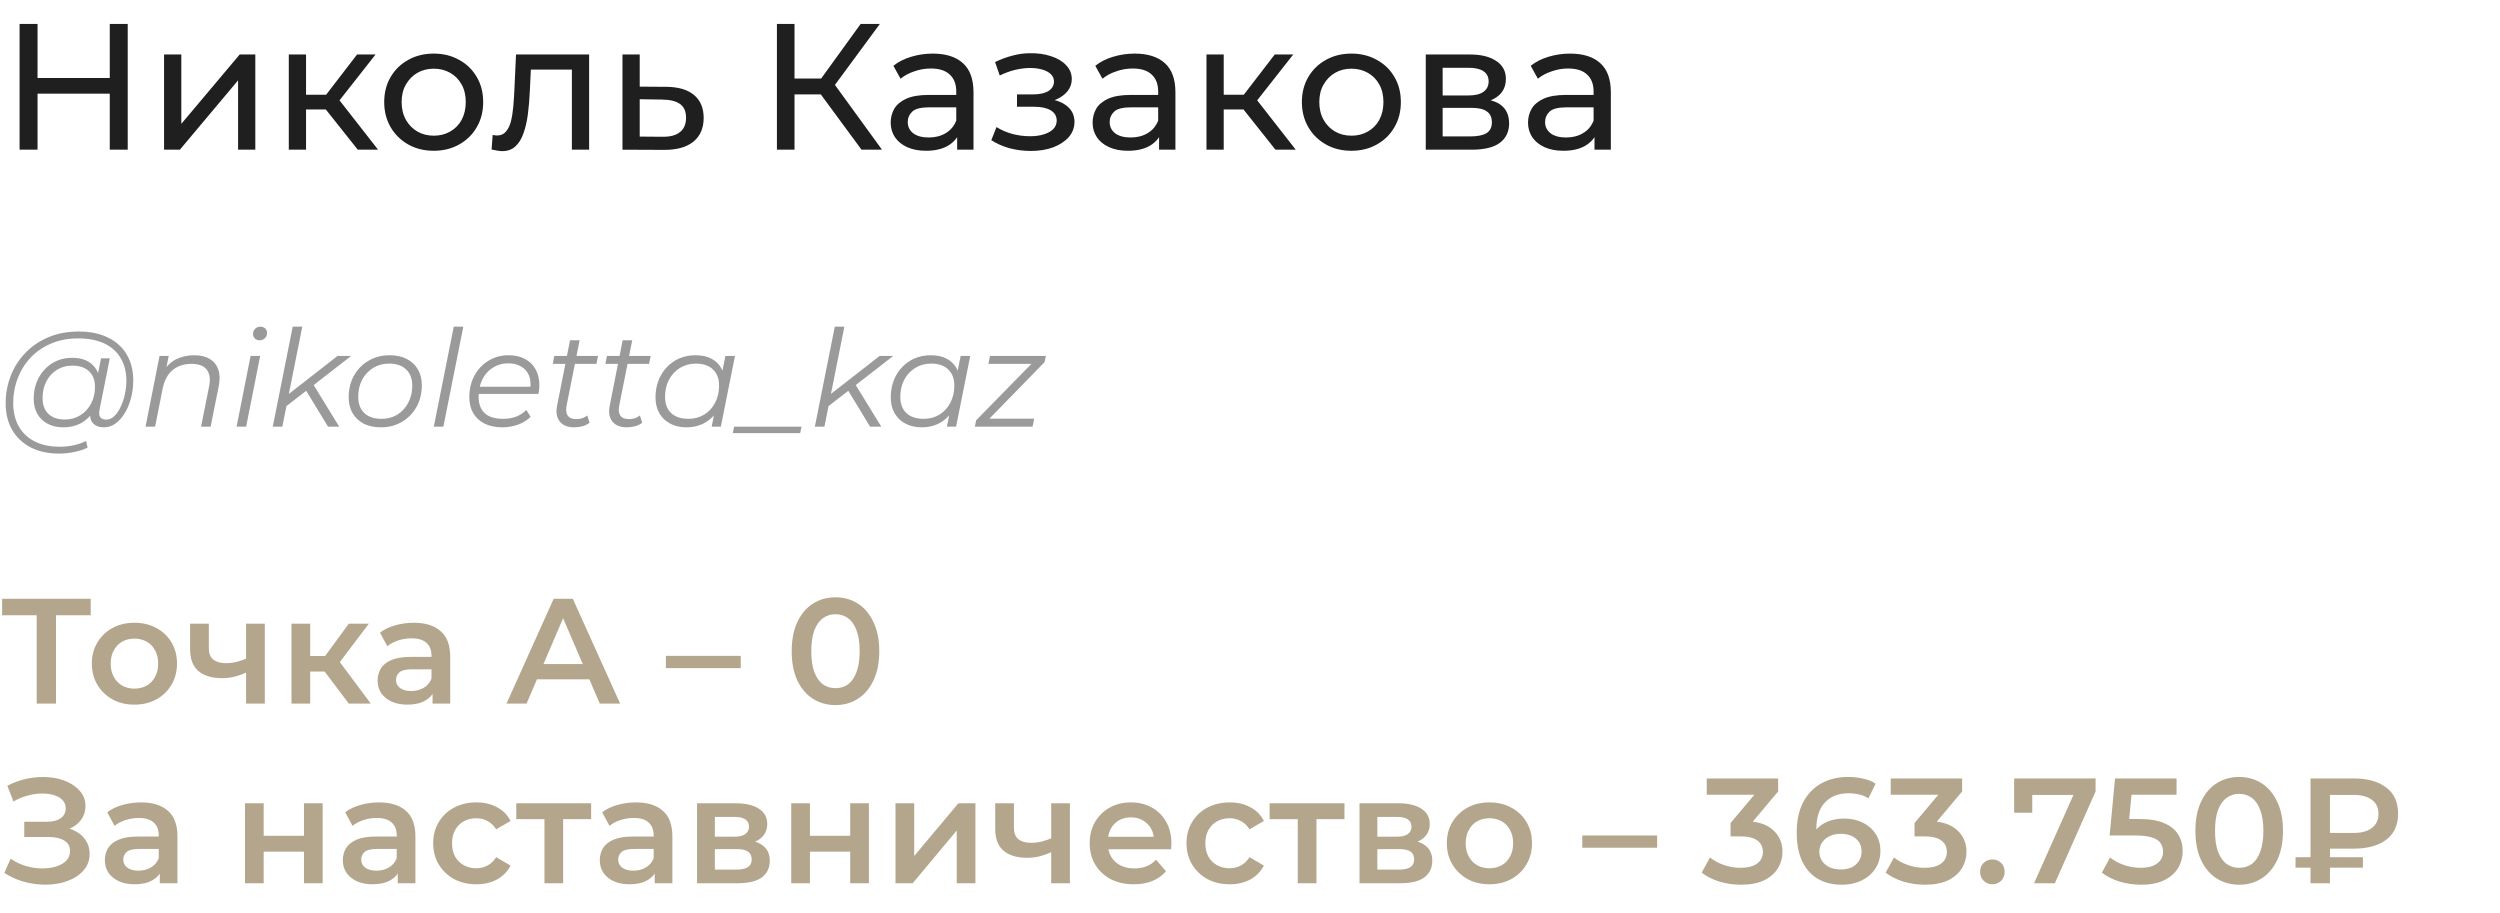
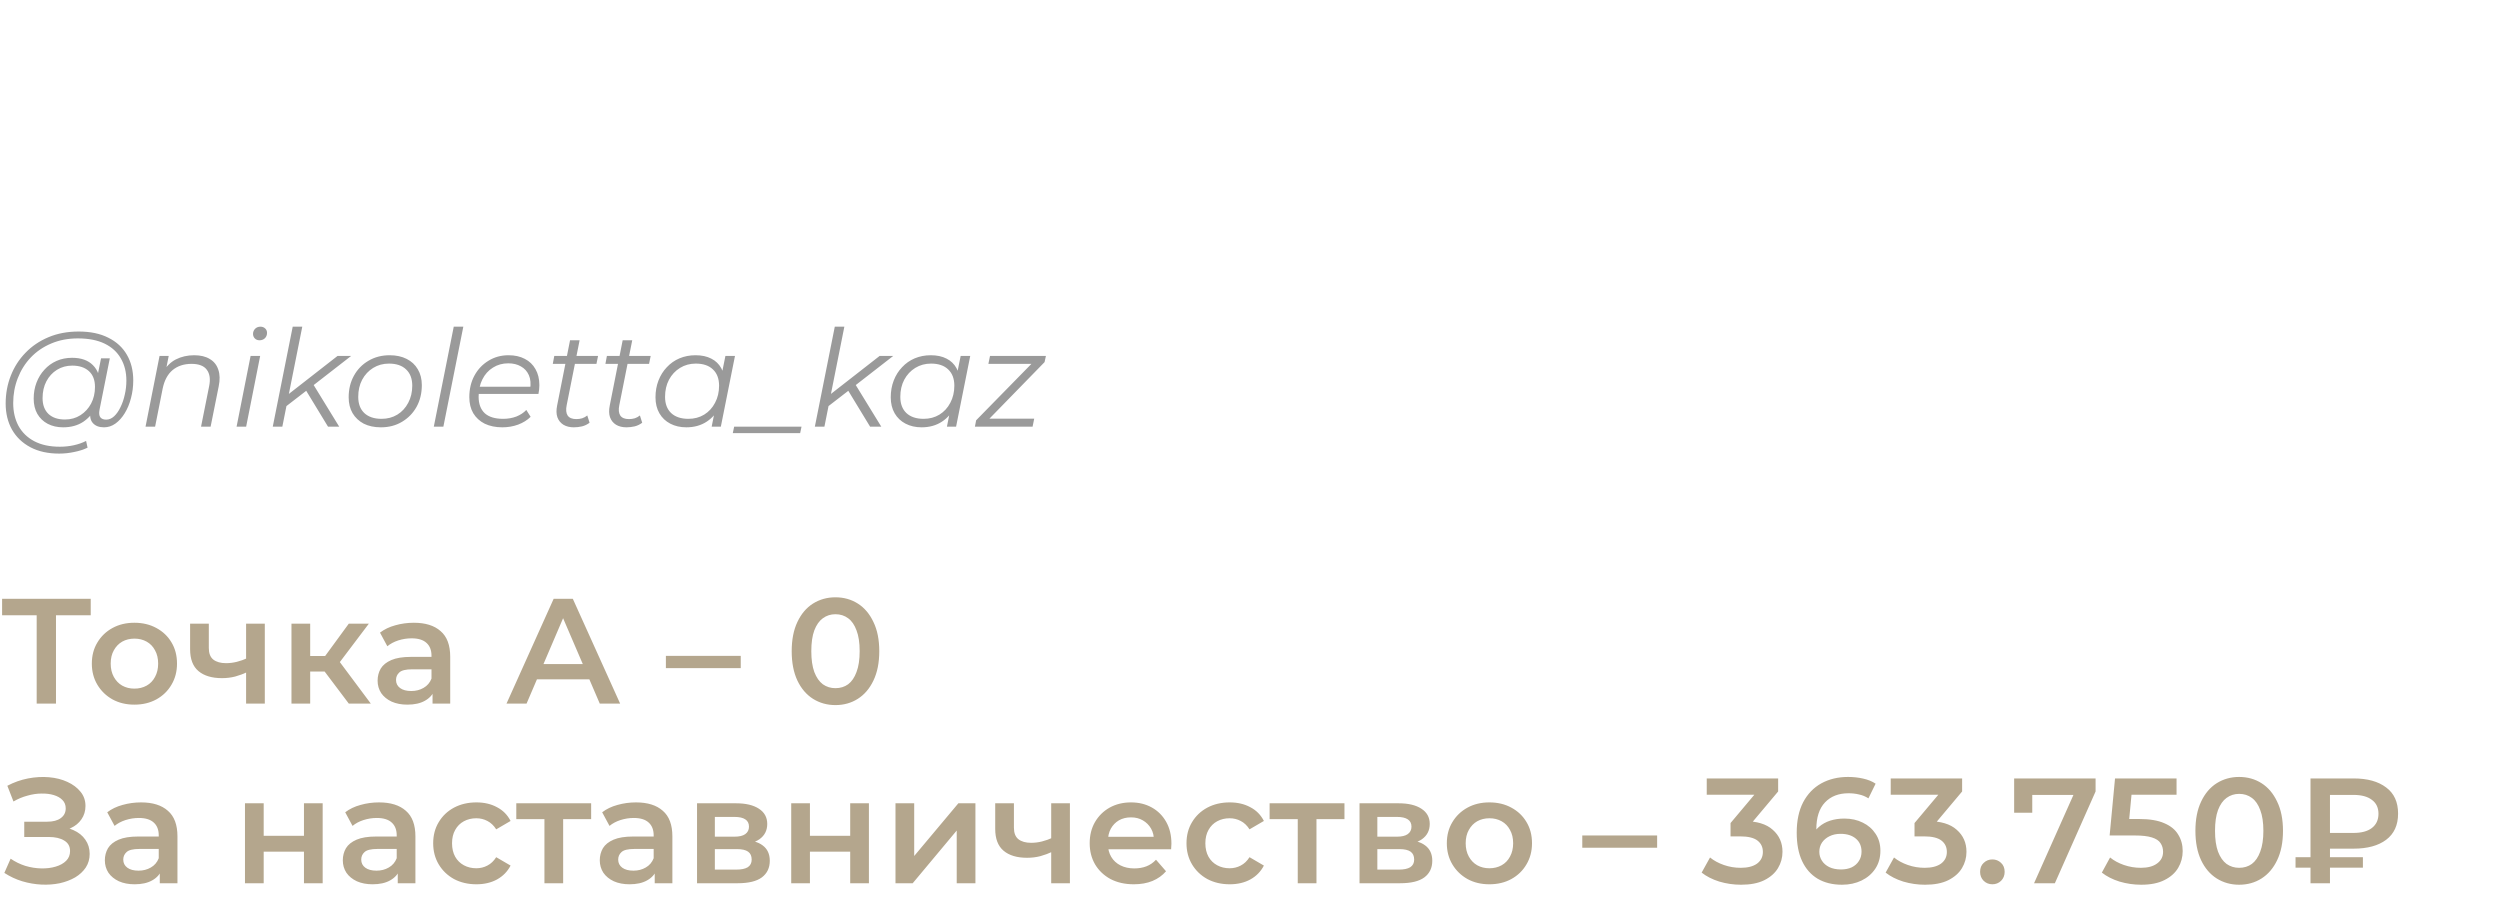
<svg xmlns="http://www.w3.org/2000/svg" width="334" height="122" viewBox="0 0 334 122" fill="none">
-   <path d="M14.664 3.2H17.064V20H14.664V3.2ZM5.016 20H2.616V3.2H5.016V20ZM14.88 12.512H4.776V10.424H14.88V12.512ZM21.919 20V7.28H24.224V16.544L32.023 7.28H34.111V20H31.808V10.736L24.032 20H21.919ZM47.8 20L42.88 13.808L44.776 12.656L50.512 20H47.8ZM38.584 20V7.28H40.888V20H38.584ZM40.192 14.624V12.656H44.392V14.624H40.192ZM44.968 13.904L42.832 13.616L47.704 7.28H50.176L44.968 13.904ZM57.953 20.144C56.673 20.144 55.537 19.864 54.545 19.304C53.553 18.744 52.769 17.976 52.193 17C51.617 16.008 51.329 14.888 51.329 13.64C51.329 12.376 51.617 11.256 52.193 10.28C52.769 9.304 53.553 8.544 54.545 8C55.537 7.44 56.673 7.16 57.953 7.16C59.217 7.16 60.345 7.44 61.337 8C62.345 8.544 63.129 9.304 63.689 10.28C64.265 11.24 64.553 12.36 64.553 13.64C64.553 14.904 64.265 16.024 63.689 17C63.129 17.976 62.345 18.744 61.337 19.304C60.345 19.864 59.217 20.144 57.953 20.144ZM57.953 18.128C58.769 18.128 59.497 17.944 60.137 17.576C60.793 17.208 61.305 16.688 61.673 16.016C62.041 15.328 62.225 14.536 62.225 13.64C62.225 12.728 62.041 11.944 61.673 11.288C61.305 10.616 60.793 10.096 60.137 9.728C59.497 9.36 58.769 9.176 57.953 9.176C57.137 9.176 56.409 9.36 55.769 9.728C55.129 10.096 54.617 10.616 54.233 11.288C53.849 11.944 53.657 12.728 53.657 13.64C53.657 14.536 53.849 15.328 54.233 16.016C54.617 16.688 55.129 17.208 55.769 17.576C56.409 17.944 57.137 18.128 57.953 18.128ZM65.675 19.976L65.819 18.032C65.931 18.048 66.035 18.064 66.131 18.08C66.227 18.096 66.315 18.104 66.395 18.104C66.907 18.104 67.307 17.928 67.595 17.576C67.899 17.224 68.123 16.76 68.267 16.184C68.411 15.592 68.515 14.928 68.579 14.192C68.643 13.456 68.691 12.72 68.723 11.984L68.939 7.28H78.707V20H76.403V8.624L76.955 9.296H70.427L70.955 8.6L70.787 12.128C70.739 13.248 70.651 14.296 70.523 15.272C70.395 16.248 70.195 17.104 69.923 17.84C69.667 18.576 69.307 19.152 68.843 19.568C68.395 19.984 67.811 20.192 67.091 20.192C66.883 20.192 66.659 20.168 66.419 20.12C66.195 20.088 65.947 20.04 65.675 19.976ZM89.042 11.6C90.658 11.616 91.89 11.984 92.738 12.704C93.586 13.424 94.01 14.44 94.01 15.752C94.01 17.128 93.546 18.192 92.618 18.944C91.69 19.68 90.378 20.04 88.682 20.024L83.162 20V7.28H85.466V11.576L89.042 11.6ZM88.49 18.272C89.53 18.288 90.314 18.08 90.842 17.648C91.386 17.216 91.658 16.576 91.658 15.728C91.658 14.896 91.394 14.288 90.866 13.904C90.338 13.52 89.546 13.32 88.49 13.304L85.466 13.256V18.248L88.49 18.272ZM115.1 20L109.004 11.72L110.948 10.52L117.836 20H115.1ZM103.796 20V3.2H106.148V20H103.796ZM105.428 12.608V10.496H110.876V12.608H105.428ZM111.164 11.864L108.956 11.528L114.98 3.2H117.548L111.164 11.864ZM127.876 20V17.312L127.756 16.808V12.224C127.756 11.248 127.468 10.496 126.892 9.968C126.332 9.424 125.484 9.152 124.348 9.152C123.596 9.152 122.86 9.28 122.14 9.536C121.42 9.776 120.812 10.104 120.316 10.52L119.356 8.792C120.012 8.264 120.796 7.864 121.708 7.592C122.636 7.304 123.604 7.16 124.612 7.16C126.356 7.16 127.7 7.584 128.644 8.432C129.588 9.28 130.06 10.576 130.06 12.32V20H127.876ZM123.7 20.144C122.756 20.144 121.924 19.984 121.204 19.664C120.5 19.344 119.956 18.904 119.572 18.344C119.188 17.768 118.996 17.12 118.996 16.4C118.996 15.712 119.156 15.088 119.476 14.528C119.812 13.968 120.348 13.52 121.084 13.184C121.836 12.848 122.844 12.68 124.108 12.68H128.14V14.336H124.204C123.052 14.336 122.276 14.528 121.876 14.912C121.476 15.296 121.276 15.76 121.276 16.304C121.276 16.928 121.524 17.432 122.02 17.816C122.516 18.184 123.204 18.368 124.084 18.368C124.948 18.368 125.7 18.176 126.34 17.792C126.996 17.408 127.468 16.848 127.756 16.112L128.212 17.696C127.908 18.448 127.372 19.048 126.604 19.496C125.836 19.928 124.868 20.144 123.7 20.144ZM137.718 20.168C136.758 20.168 135.814 20.048 134.886 19.808C133.974 19.552 133.158 19.192 132.438 18.728L133.134 16.976C133.742 17.36 134.438 17.664 135.222 17.888C136.006 18.096 136.798 18.2 137.598 18.2C138.334 18.2 138.966 18.112 139.494 17.936C140.038 17.76 140.454 17.52 140.742 17.216C141.03 16.896 141.174 16.528 141.174 16.112C141.174 15.52 140.91 15.064 140.382 14.744C139.854 14.424 139.118 14.264 138.174 14.264H135.87V12.608H138.03C138.59 12.608 139.078 12.544 139.494 12.416C139.91 12.288 140.23 12.096 140.454 11.84C140.694 11.568 140.814 11.256 140.814 10.904C140.814 10.52 140.678 10.192 140.406 9.92C140.134 9.648 139.75 9.44 139.254 9.296C138.774 9.152 138.206 9.08 137.55 9.08C136.91 9.096 136.254 9.184 135.582 9.344C134.926 9.504 134.254 9.752 133.566 10.088L132.942 8.288C133.71 7.92 134.462 7.64 135.198 7.448C135.95 7.24 136.694 7.128 137.43 7.112C138.534 7.08 139.518 7.208 140.382 7.496C141.246 7.768 141.926 8.168 142.422 8.696C142.934 9.224 143.19 9.848 143.19 10.568C143.19 11.176 142.998 11.72 142.614 12.2C142.23 12.664 141.718 13.032 141.078 13.304C140.438 13.576 139.702 13.712 138.87 13.712L138.966 13.16C140.39 13.16 141.51 13.44 142.326 14C143.142 14.56 143.55 15.32 143.55 16.28C143.55 17.048 143.294 17.728 142.782 18.32C142.27 18.896 141.574 19.352 140.694 19.688C139.83 20.008 138.838 20.168 137.718 20.168ZM154.852 20V17.312L154.732 16.808V12.224C154.732 11.248 154.444 10.496 153.868 9.968C153.308 9.424 152.46 9.152 151.324 9.152C150.572 9.152 149.836 9.28 149.116 9.536C148.396 9.776 147.788 10.104 147.292 10.52L146.332 8.792C146.988 8.264 147.772 7.864 148.684 7.592C149.612 7.304 150.58 7.16 151.588 7.16C153.332 7.16 154.676 7.584 155.62 8.432C156.564 9.28 157.036 10.576 157.036 12.32V20H154.852ZM150.676 20.144C149.732 20.144 148.9 19.984 148.18 19.664C147.476 19.344 146.932 18.904 146.548 18.344C146.164 17.768 145.972 17.12 145.972 16.4C145.972 15.712 146.132 15.088 146.452 14.528C146.788 13.968 147.324 13.52 148.06 13.184C148.812 12.848 149.82 12.68 151.084 12.68H155.116V14.336H151.18C150.028 14.336 149.252 14.528 148.852 14.912C148.452 15.296 148.252 15.76 148.252 16.304C148.252 16.928 148.5 17.432 148.996 17.816C149.492 18.184 150.18 18.368 151.06 18.368C151.924 18.368 152.676 18.176 153.316 17.792C153.972 17.408 154.444 16.848 154.732 16.112L155.188 17.696C154.884 18.448 154.348 19.048 153.58 19.496C152.812 19.928 151.844 20.144 150.676 20.144ZM170.401 20L165.481 13.808L167.377 12.656L173.113 20H170.401ZM161.185 20V7.28H163.489V20H161.185ZM162.793 14.624V12.656H166.993V14.624H162.793ZM167.569 13.904L165.433 13.616L170.305 7.28H172.777L167.569 13.904ZM180.555 20.144C179.275 20.144 178.139 19.864 177.147 19.304C176.155 18.744 175.371 17.976 174.795 17C174.219 16.008 173.931 14.888 173.931 13.64C173.931 12.376 174.219 11.256 174.795 10.28C175.371 9.304 176.155 8.544 177.147 8C178.139 7.44 179.275 7.16 180.555 7.16C181.819 7.16 182.947 7.44 183.939 8C184.947 8.544 185.731 9.304 186.291 10.28C186.867 11.24 187.155 12.36 187.155 13.64C187.155 14.904 186.867 16.024 186.291 17C185.731 17.976 184.947 18.744 183.939 19.304C182.947 19.864 181.819 20.144 180.555 20.144ZM180.555 18.128C181.371 18.128 182.099 17.944 182.739 17.576C183.395 17.208 183.907 16.688 184.275 16.016C184.643 15.328 184.827 14.536 184.827 13.64C184.827 12.728 184.643 11.944 184.275 11.288C183.907 10.616 183.395 10.096 182.739 9.728C182.099 9.36 181.371 9.176 180.555 9.176C179.739 9.176 179.011 9.36 178.371 9.728C177.731 10.096 177.219 10.616 176.835 11.288C176.451 11.944 176.259 12.728 176.259 13.64C176.259 14.536 176.451 15.328 176.835 16.016C177.219 16.688 177.731 17.208 178.371 17.576C179.011 17.944 179.739 18.128 180.555 18.128ZM190.482 20V7.28H196.386C197.874 7.28 199.042 7.568 199.89 8.144C200.754 8.704 201.186 9.504 201.186 10.544C201.186 11.584 200.778 12.392 199.962 12.968C199.162 13.528 198.098 13.808 196.77 13.808L197.13 13.184C198.65 13.184 199.778 13.464 200.514 14.024C201.25 14.584 201.618 15.408 201.618 16.496C201.618 17.6 201.202 18.464 200.37 19.088C199.554 19.696 198.298 20 196.602 20H190.482ZM192.738 18.224H196.434C197.394 18.224 198.114 18.08 198.594 17.792C199.074 17.488 199.314 17.008 199.314 16.352C199.314 15.68 199.09 15.192 198.642 14.888C198.21 14.568 197.522 14.408 196.578 14.408H192.738V18.224ZM192.738 12.752H196.194C197.074 12.752 197.738 12.592 198.186 12.272C198.65 11.936 198.882 11.472 198.882 10.88C198.882 10.272 198.65 9.816 198.186 9.512C197.738 9.208 197.074 9.056 196.194 9.056H192.738V12.752ZM213.024 20V17.312L212.904 16.808V12.224C212.904 11.248 212.616 10.496 212.04 9.968C211.48 9.424 210.632 9.152 209.496 9.152C208.744 9.152 208.008 9.28 207.288 9.536C206.568 9.776 205.96 10.104 205.464 10.52L204.504 8.792C205.16 8.264 205.944 7.864 206.856 7.592C207.784 7.304 208.752 7.16 209.76 7.16C211.504 7.16 212.848 7.584 213.792 8.432C214.736 9.28 215.208 10.576 215.208 12.32V20H213.024ZM208.848 20.144C207.904 20.144 207.072 19.984 206.352 19.664C205.648 19.344 205.104 18.904 204.72 18.344C204.336 17.768 204.144 17.12 204.144 16.4C204.144 15.712 204.304 15.088 204.624 14.528C204.96 13.968 205.496 13.52 206.232 13.184C206.984 12.848 207.992 12.68 209.256 12.68H213.288V14.336H209.352C208.2 14.336 207.424 14.528 207.024 14.912C206.624 15.296 206.424 15.76 206.424 16.304C206.424 16.928 206.672 17.432 207.168 17.816C207.664 18.184 208.352 18.368 209.232 18.368C210.096 18.368 210.848 18.176 211.488 17.792C212.144 17.408 212.616 16.848 212.904 16.112L213.36 17.696C213.056 18.448 212.52 19.048 211.752 19.496C210.984 19.928 210.016 20.144 208.848 20.144Z" fill="#1F1F1F" />
  <path d="M7.902 60.6C6.414 60.6 5.136 60.318 4.068 59.754C3 59.19 2.178 58.404 1.602 57.396C1.038 56.388 0.756 55.224 0.756 53.904C0.756 52.596 0.984 51.36 1.44 50.196C1.896 49.032 2.55 48.012 3.402 47.136C4.254 46.248 5.28 45.552 6.48 45.048C7.68 44.544 9.024 44.292 10.512 44.292C12.072 44.292 13.392 44.568 14.472 45.12C15.564 45.66 16.392 46.422 16.956 47.406C17.52 48.378 17.802 49.518 17.802 50.826C17.802 51.654 17.7 52.446 17.496 53.202C17.304 53.946 17.028 54.612 16.668 55.2C16.32 55.776 15.906 56.238 15.426 56.586C14.958 56.922 14.448 57.09 13.896 57.09C13.236 57.09 12.738 56.898 12.402 56.514C12.066 56.13 11.97 55.614 12.114 54.966L12.384 53.67L12.816 52.518L12.942 50.628L13.5 47.874H14.67L13.302 54.714C13.206 55.194 13.242 55.542 13.41 55.758C13.578 55.962 13.836 56.064 14.184 56.064C14.568 56.064 14.922 55.914 15.246 55.614C15.57 55.314 15.852 54.912 16.092 54.408C16.344 53.904 16.536 53.346 16.668 52.734C16.812 52.122 16.884 51.492 16.884 50.844C16.884 49.716 16.638 48.732 16.146 47.892C15.666 47.04 14.946 46.38 13.986 45.912C13.026 45.444 11.832 45.21 10.404 45.21C9.096 45.21 7.908 45.438 6.84 45.894C5.784 46.338 4.878 46.956 4.122 47.748C3.366 48.54 2.784 49.464 2.376 50.52C1.968 51.564 1.764 52.674 1.764 53.85C1.764 55.002 1.998 56.016 2.466 56.892C2.946 57.768 3.648 58.452 4.572 58.944C5.508 59.436 6.648 59.682 7.992 59.682C8.64 59.682 9.264 59.616 9.864 59.484C10.464 59.352 11.01 59.16 11.502 58.908L11.7 59.808C11.184 60.06 10.59 60.252 9.918 60.384C9.258 60.528 8.586 60.6 7.902 60.6ZM8.424 57.09C7.656 57.09 6.972 56.934 6.372 56.622C5.784 56.31 5.322 55.866 4.986 55.29C4.662 54.714 4.5 54.036 4.5 53.256C4.5 52.488 4.626 51.774 4.878 51.114C5.13 50.454 5.484 49.878 5.94 49.386C6.396 48.882 6.936 48.492 7.56 48.216C8.184 47.94 8.874 47.802 9.63 47.802C10.842 47.802 11.772 48.132 12.42 48.792C13.068 49.44 13.398 50.364 13.41 51.564C13.422 52.584 13.23 53.514 12.834 54.354C12.438 55.182 11.868 55.848 11.124 56.352C10.38 56.844 9.48 57.09 8.424 57.09ZM8.676 56.046C9.456 56.046 10.146 55.854 10.746 55.47C11.346 55.086 11.82 54.57 12.168 53.922C12.516 53.262 12.69 52.518 12.69 51.69C12.69 50.778 12.42 50.076 11.88 49.584C11.34 49.092 10.596 48.846 9.648 48.846C8.892 48.846 8.214 49.032 7.614 49.404C7.014 49.776 6.54 50.292 6.192 50.952C5.856 51.6 5.688 52.344 5.688 53.184C5.688 54.096 5.952 54.804 6.48 55.308C7.008 55.8 7.74 56.046 8.676 56.046ZM25.942 47.46C26.794 47.46 27.49 47.628 28.03 47.964C28.582 48.288 28.96 48.762 29.164 49.386C29.38 50.01 29.398 50.754 29.218 51.618L28.138 57H26.86L27.94 51.6C28.132 50.664 28.03 49.932 27.634 49.404C27.25 48.876 26.566 48.612 25.582 48.612C24.574 48.612 23.734 48.888 23.062 49.44C22.402 49.992 21.958 50.82 21.73 51.924L20.722 57H19.444L21.316 47.55H22.54L22 50.268L21.73 49.8C22.186 48.984 22.774 48.39 23.494 48.018C24.226 47.646 25.042 47.46 25.942 47.46ZM31.608 57L33.48 47.55H34.758L32.886 57H31.608ZM34.668 45.462C34.416 45.462 34.206 45.378 34.038 45.21C33.882 45.042 33.804 44.844 33.804 44.616C33.804 44.352 33.894 44.124 34.074 43.932C34.266 43.74 34.506 43.644 34.794 43.644C35.046 43.644 35.256 43.722 35.424 43.878C35.592 44.034 35.676 44.232 35.676 44.472C35.676 44.76 35.58 45 35.388 45.192C35.196 45.372 34.956 45.462 34.668 45.462ZM37.972 54.48L38.224 52.914L45.1 47.55H46.918L41.752 51.564L41.05 52.104L37.972 54.48ZM36.442 57L39.106 43.644H40.384L37.72 57H36.442ZM43.822 57L40.834 52.086L41.716 51.132L45.316 57H43.822ZM50.884 57.09C50.008 57.09 49.246 56.928 48.598 56.604C47.962 56.268 47.464 55.8 47.104 55.2C46.756 54.6 46.582 53.892 46.582 53.076C46.582 51.996 46.816 51.036 47.284 50.196C47.752 49.344 48.4 48.678 49.228 48.198C50.056 47.706 50.998 47.46 52.054 47.46C52.93 47.46 53.686 47.622 54.322 47.946C54.97 48.27 55.468 48.732 55.816 49.332C56.176 49.932 56.356 50.64 56.356 51.456C56.356 52.536 56.122 53.502 55.654 54.354C55.186 55.194 54.538 55.86 53.71 56.352C52.894 56.844 51.952 57.09 50.884 57.09ZM50.974 55.956C51.766 55.956 52.468 55.77 53.08 55.398C53.704 55.014 54.19 54.486 54.538 53.814C54.898 53.142 55.078 52.38 55.078 51.528C55.078 50.592 54.802 49.866 54.25 49.35C53.71 48.834 52.948 48.576 51.964 48.576C51.184 48.576 50.482 48.768 49.858 49.152C49.234 49.536 48.742 50.064 48.382 50.736C48.034 51.396 47.86 52.158 47.86 53.022C47.86 53.946 48.13 54.666 48.67 55.182C49.222 55.698 49.99 55.956 50.974 55.956ZM57.957 57L60.621 43.644H61.899L59.235 57H57.957ZM67.111 57.09C66.211 57.09 65.425 56.928 64.753 56.604C64.093 56.268 63.583 55.8 63.223 55.2C62.875 54.6 62.701 53.886 62.701 53.058C62.701 51.978 62.929 51.018 63.385 50.178C63.841 49.338 64.465 48.678 65.257 48.198C66.049 47.706 66.943 47.46 67.939 47.46C68.779 47.46 69.505 47.622 70.117 47.946C70.729 48.258 71.203 48.714 71.539 49.314C71.887 49.914 72.061 50.634 72.061 51.474C72.061 51.666 72.049 51.864 72.025 52.068C72.001 52.26 71.971 52.446 71.935 52.626H63.637L63.799 51.672H71.341L70.819 52.032C70.939 51.276 70.885 50.64 70.657 50.124C70.429 49.608 70.075 49.218 69.595 48.954C69.127 48.678 68.563 48.54 67.903 48.54C67.135 48.54 66.451 48.732 65.851 49.116C65.251 49.488 64.783 50.01 64.447 50.682C64.111 51.342 63.943 52.116 63.943 53.004C63.943 53.952 64.213 54.684 64.753 55.2C65.305 55.704 66.127 55.956 67.219 55.956C67.855 55.956 68.443 55.854 68.983 55.65C69.523 55.434 69.967 55.14 70.315 54.768L70.891 55.686C70.447 56.13 69.889 56.478 69.217 56.73C68.557 56.97 67.855 57.09 67.111 57.09ZM76.661 57.09C76.121 57.09 75.659 56.976 75.275 56.748C74.891 56.508 74.621 56.172 74.465 55.74C74.321 55.308 74.309 54.792 74.429 54.192L76.157 45.462H77.435L75.707 54.138C75.587 54.726 75.629 55.182 75.833 55.506C76.049 55.83 76.439 55.992 77.003 55.992C77.267 55.992 77.525 55.956 77.777 55.884C78.029 55.8 78.257 55.674 78.461 55.506L78.767 56.478C78.467 56.706 78.131 56.868 77.759 56.964C77.387 57.048 77.021 57.09 76.661 57.09ZM73.853 48.612L74.051 47.55H79.901L79.685 48.612H73.853ZM83.692 57.09C83.152 57.09 82.69 56.976 82.306 56.748C81.922 56.508 81.652 56.172 81.496 55.74C81.352 55.308 81.34 54.792 81.46 54.192L83.188 45.462H84.466L82.738 54.138C82.618 54.726 82.66 55.182 82.864 55.506C83.08 55.83 83.47 55.992 84.034 55.992C84.298 55.992 84.556 55.956 84.808 55.884C85.06 55.8 85.288 55.674 85.492 55.506L85.798 56.478C85.498 56.706 85.162 56.868 84.79 56.964C84.418 57.048 84.052 57.09 83.692 57.09ZM80.884 48.612L81.082 47.55H86.932L86.716 48.612H80.884ZM91.696 57.09C90.892 57.09 90.178 56.928 89.554 56.604C88.93 56.28 88.444 55.818 88.096 55.218C87.748 54.618 87.574 53.904 87.574 53.076C87.574 52.272 87.706 51.528 87.97 50.844C88.234 50.16 88.606 49.566 89.086 49.062C89.566 48.546 90.13 48.15 90.778 47.874C91.438 47.598 92.152 47.46 92.92 47.46C93.748 47.46 94.45 47.61 95.026 47.91C95.602 48.198 96.046 48.624 96.358 49.188C96.67 49.74 96.826 50.412 96.826 51.204C96.826 52.344 96.616 53.358 96.196 54.246C95.776 55.134 95.182 55.83 94.414 56.334C93.646 56.838 92.74 57.09 91.696 57.09ZM91.966 55.956C92.758 55.956 93.46 55.77 94.072 55.398C94.696 55.014 95.182 54.486 95.53 53.814C95.89 53.142 96.07 52.38 96.07 51.528C96.07 50.592 95.794 49.866 95.242 49.35C94.702 48.834 93.94 48.576 92.956 48.576C92.176 48.576 91.474 48.768 90.85 49.152C90.226 49.536 89.734 50.064 89.374 50.736C89.026 51.396 88.852 52.158 88.852 53.022C88.852 53.946 89.122 54.666 89.662 55.182C90.214 55.698 90.982 55.956 91.966 55.956ZM95.08 57L95.62 54.282L96.16 52.374L96.34 50.394L96.916 47.55H98.194L96.304 57H95.08ZM97.902 57.864L98.082 57H107.082L106.902 57.864H97.902ZM110.394 54.48L110.646 52.914L117.522 47.55H119.34L114.174 51.564L113.472 52.104L110.394 54.48ZM108.864 57L111.528 43.644H112.806L110.142 57H108.864ZM116.244 57L113.256 52.086L114.138 51.132L117.738 57H116.244ZM123.126 57.09C122.322 57.09 121.608 56.928 120.984 56.604C120.36 56.28 119.874 55.818 119.526 55.218C119.178 54.618 119.004 53.904 119.004 53.076C119.004 52.272 119.136 51.528 119.4 50.844C119.664 50.16 120.036 49.566 120.516 49.062C120.996 48.546 121.56 48.15 122.208 47.874C122.868 47.598 123.582 47.46 124.35 47.46C125.178 47.46 125.88 47.61 126.456 47.91C127.032 48.198 127.476 48.624 127.788 49.188C128.1 49.74 128.256 50.412 128.256 51.204C128.256 52.344 128.046 53.358 127.626 54.246C127.206 55.134 126.612 55.83 125.844 56.334C125.076 56.838 124.17 57.09 123.126 57.09ZM123.396 55.956C124.188 55.956 124.89 55.77 125.502 55.398C126.126 55.014 126.612 54.486 126.96 53.814C127.32 53.142 127.5 52.38 127.5 51.528C127.5 50.592 127.224 49.866 126.672 49.35C126.132 48.834 125.37 48.576 124.386 48.576C123.606 48.576 122.904 48.768 122.28 49.152C121.656 49.536 121.164 50.064 120.804 50.736C120.456 51.396 120.282 52.158 120.282 53.022C120.282 53.946 120.552 54.666 121.092 55.182C121.644 55.698 122.412 55.956 123.396 55.956ZM126.51 57L127.05 54.282L127.59 52.374L127.77 50.394L128.346 47.55H129.624L127.734 57H126.51ZM130.249 57L130.411 56.154L138.223 48.18L138.511 48.612H132.049L132.265 47.55H139.735L139.555 48.378L131.761 56.37L131.419 55.938H138.169L137.953 57H130.249Z" fill="#9A9A9A" />
  <path d="M4.9 94V81.56L5.52 82.2H0.28V80H12.12V82.2H6.88L7.48 81.56V94H4.9ZM17.949 94.14C16.855 94.14 15.882 93.907 15.029 93.44C14.175 92.96 13.502 92.307 13.009 91.48C12.515 90.653 12.269 89.713 12.269 88.66C12.269 87.593 12.515 86.653 13.009 85.84C13.502 85.013 14.175 84.367 15.029 83.9C15.882 83.433 16.855 83.2 17.949 83.2C19.055 83.2 20.035 83.433 20.889 83.9C21.755 84.367 22.429 85.007 22.909 85.82C23.402 86.633 23.649 87.58 23.649 88.66C23.649 89.713 23.402 90.653 22.909 91.48C22.429 92.307 21.755 92.96 20.889 93.44C20.035 93.907 19.055 94.14 17.949 94.14ZM17.949 92C18.562 92 19.109 91.867 19.589 91.6C20.069 91.333 20.442 90.947 20.709 90.44C20.989 89.933 21.129 89.34 21.129 88.66C21.129 87.967 20.989 87.373 20.709 86.88C20.442 86.373 20.069 85.987 19.589 85.72C19.109 85.453 18.569 85.32 17.969 85.32C17.355 85.32 16.809 85.453 16.329 85.72C15.862 85.987 15.489 86.373 15.209 86.88C14.929 87.373 14.789 87.967 14.789 88.66C14.789 89.34 14.929 89.933 15.209 90.44C15.489 90.947 15.862 91.333 16.329 91.6C16.809 91.867 17.349 92 17.949 92ZM33.058 89.78C32.552 90.02 32.012 90.22 31.438 90.38C30.878 90.527 30.285 90.6 29.658 90.6C28.312 90.6 27.265 90.287 26.518 89.66C25.772 89.033 25.398 88.06 25.398 86.74V83.32H27.898V86.58C27.898 87.287 28.098 87.8 28.498 88.12C28.912 88.44 29.478 88.6 30.198 88.6C30.678 88.6 31.158 88.54 31.638 88.42C32.118 88.3 32.592 88.133 33.058 87.92V89.78ZM32.878 94V83.32H35.378V94H32.878ZM46.6 94L42.74 88.88L44.78 87.62L49.54 94H46.6ZM38.94 94V83.32H41.44V94H38.94ZM40.7 89.72V87.64H44.32V89.72H40.7ZM45.02 88.96L42.68 88.68L46.6 83.32H49.28L45.02 88.96ZM57.788 94V91.84L57.648 91.38V87.6C57.648 86.867 57.428 86.3 56.988 85.9C56.548 85.487 55.882 85.28 54.988 85.28C54.388 85.28 53.795 85.373 53.208 85.56C52.635 85.747 52.148 86.007 51.748 86.34L50.768 84.52C51.342 84.08 52.022 83.753 52.808 83.54C53.608 83.313 54.435 83.2 55.288 83.2C56.835 83.2 58.028 83.573 58.868 84.32C59.721 85.053 60.148 86.193 60.148 87.74V94H57.788ZM54.428 94.14C53.628 94.14 52.928 94.007 52.328 93.74C51.728 93.46 51.261 93.08 50.928 92.6C50.608 92.107 50.448 91.553 50.448 90.94C50.448 90.34 50.588 89.8 50.868 89.32C51.161 88.84 51.635 88.46 52.288 88.18C52.941 87.9 53.808 87.76 54.888 87.76H57.988V89.42H55.068C54.215 89.42 53.642 89.56 53.348 89.84C53.055 90.107 52.908 90.44 52.908 90.84C52.908 91.293 53.088 91.653 53.448 91.92C53.808 92.187 54.308 92.32 54.948 92.32C55.562 92.32 56.108 92.18 56.588 91.9C57.081 91.62 57.435 91.207 57.648 90.66L58.068 92.16C57.828 92.787 57.395 93.273 56.768 93.62C56.155 93.967 55.375 94.14 54.428 94.14ZM67.669 94L73.969 80H76.529L82.849 94H80.129L74.709 81.38H75.749L70.349 94H67.669ZM70.569 90.76L71.269 88.72H78.829L79.529 90.76H70.569ZM88.963 89.26V87.62H98.963V89.26H88.963ZM111.611 94.2C110.504 94.2 109.504 93.92 108.611 93.36C107.731 92.8 107.037 91.987 106.531 90.92C106.024 89.84 105.771 88.533 105.771 87C105.771 85.467 106.024 84.167 106.531 83.1C107.037 82.02 107.731 81.2 108.611 80.64C109.504 80.08 110.504 79.8 111.611 79.8C112.731 79.8 113.731 80.08 114.611 80.64C115.491 81.2 116.184 82.02 116.691 83.1C117.211 84.167 117.471 85.467 117.471 87C117.471 88.533 117.211 89.84 116.691 90.92C116.184 91.987 115.491 92.8 114.611 93.36C113.731 93.92 112.731 94.2 111.611 94.2ZM111.611 91.94C112.264 91.94 112.831 91.767 113.311 91.42C113.791 91.06 114.164 90.513 114.431 89.78C114.711 89.047 114.851 88.12 114.851 87C114.851 85.867 114.711 84.94 114.431 84.22C114.164 83.487 113.791 82.947 113.311 82.6C112.831 82.24 112.264 82.06 111.611 82.06C110.984 82.06 110.424 82.24 109.931 82.6C109.451 82.947 109.071 83.487 108.791 84.22C108.524 84.94 108.391 85.867 108.391 87C108.391 88.12 108.524 89.047 108.791 89.78C109.071 90.513 109.451 91.06 109.931 91.42C110.424 91.767 110.984 91.94 111.611 91.94ZM0.58 116.62L1.42 114.72C2.02 115.133 2.673 115.453 3.38 115.68C4.1 115.893 4.813 116.007 5.52 116.02C6.227 116.033 6.867 115.953 7.44 115.78C8.027 115.607 8.493 115.347 8.84 115C9.187 114.653 9.36 114.22 9.36 113.7C9.36 113.073 9.1 112.607 8.58 112.3C8.073 111.98 7.38 111.82 6.5 111.82H3.24V109.78H6.3C7.087 109.78 7.693 109.62 8.12 109.3C8.56 108.98 8.78 108.547 8.78 108C8.78 107.547 8.633 107.173 8.34 106.88C8.06 106.587 7.673 106.367 7.18 106.22C6.7 106.073 6.153 106.007 5.54 106.02C4.94 106.02 4.313 106.113 3.66 106.3C3.007 106.473 2.387 106.733 1.8 107.08L0.98 104.98C1.86 104.513 2.78 104.187 3.74 104C4.713 103.813 5.653 103.76 6.56 103.84C7.467 103.92 8.28 104.127 9 104.46C9.733 104.793 10.32 105.233 10.76 105.78C11.2 106.313 11.42 106.947 11.42 107.68C11.42 108.347 11.24 108.94 10.88 109.46C10.533 109.967 10.053 110.36 9.44 110.64C8.827 110.92 8.113 111.06 7.3 111.06L7.4 110.42C8.32 110.42 9.12 110.58 9.8 110.9C10.493 111.207 11.027 111.633 11.4 112.18C11.787 112.727 11.98 113.36 11.98 114.08C11.98 114.76 11.807 115.367 11.46 115.9C11.113 116.42 10.64 116.86 10.04 117.22C9.44 117.567 8.753 117.827 7.98 118C7.207 118.16 6.393 118.22 5.54 118.18C4.687 118.14 3.833 117.993 2.98 117.74C2.14 117.487 1.34 117.113 0.58 116.62ZM21.348 118V115.84L21.208 115.38V111.6C21.208 110.867 20.988 110.3 20.548 109.9C20.108 109.487 19.442 109.28 18.548 109.28C17.948 109.28 17.355 109.373 16.768 109.56C16.195 109.747 15.708 110.007 15.308 110.34L14.328 108.52C14.902 108.08 15.582 107.753 16.368 107.54C17.168 107.313 17.995 107.2 18.848 107.2C20.395 107.2 21.588 107.573 22.428 108.32C23.282 109.053 23.708 110.193 23.708 111.74V118H21.348ZM17.988 118.14C17.188 118.14 16.488 118.007 15.888 117.74C15.288 117.46 14.822 117.08 14.488 116.6C14.168 116.107 14.008 115.553 14.008 114.94C14.008 114.34 14.148 113.8 14.428 113.32C14.722 112.84 15.195 112.46 15.848 112.18C16.502 111.9 17.368 111.76 18.448 111.76H21.548V113.42H18.628C17.775 113.42 17.202 113.56 16.908 113.84C16.615 114.107 16.468 114.44 16.468 114.84C16.468 115.293 16.648 115.653 17.008 115.92C17.368 116.187 17.868 116.32 18.508 116.32C19.122 116.32 19.668 116.18 20.148 115.9C20.642 115.62 20.995 115.207 21.208 114.66L21.628 116.16C21.388 116.787 20.955 117.273 20.328 117.62C19.715 117.967 18.935 118.14 17.988 118.14ZM32.729 118V107.32H35.229V111.66H40.609V107.32H43.109V118H40.609V113.78H35.229V118H32.729ZM53.14 118V115.84L53 115.38V111.6C53 110.867 52.78 110.3 52.34 109.9C51.9 109.487 51.233 109.28 50.34 109.28C49.74 109.28 49.146 109.373 48.56 109.56C47.986 109.747 47.5 110.007 47.1 110.34L46.12 108.52C46.693 108.08 47.373 107.753 48.16 107.54C48.96 107.313 49.786 107.2 50.64 107.2C52.186 107.2 53.38 107.573 54.22 108.32C55.073 109.053 55.5 110.193 55.5 111.74V118H53.14ZM49.78 118.14C48.98 118.14 48.28 118.007 47.68 117.74C47.08 117.46 46.613 117.08 46.28 116.6C45.96 116.107 45.8 115.553 45.8 114.94C45.8 114.34 45.94 113.8 46.22 113.32C46.513 112.84 46.986 112.46 47.64 112.18C48.293 111.9 49.16 111.76 50.24 111.76H53.34V113.42H50.42C49.566 113.42 48.993 113.56 48.7 113.84C48.406 114.107 48.26 114.44 48.26 114.84C48.26 115.293 48.44 115.653 48.8 115.92C49.16 116.187 49.66 116.32 50.3 116.32C50.913 116.32 51.46 116.18 51.94 115.9C52.433 115.62 52.786 115.207 53 114.66L53.42 116.16C53.18 116.787 52.746 117.273 52.12 117.62C51.506 117.967 50.726 118.14 49.78 118.14ZM63.653 118.14C62.533 118.14 61.533 117.907 60.653 117.44C59.787 116.96 59.107 116.307 58.613 115.48C58.12 114.653 57.873 113.713 57.873 112.66C57.873 111.593 58.12 110.653 58.613 109.84C59.107 109.013 59.787 108.367 60.653 107.9C61.533 107.433 62.533 107.2 63.653 107.2C64.693 107.2 65.607 107.413 66.393 107.84C67.193 108.253 67.8 108.867 68.213 109.68L66.293 110.8C65.973 110.293 65.58 109.92 65.113 109.68C64.66 109.44 64.167 109.32 63.633 109.32C63.02 109.32 62.467 109.453 61.973 109.72C61.48 109.987 61.093 110.373 60.813 110.88C60.533 111.373 60.393 111.967 60.393 112.66C60.393 113.353 60.533 113.953 60.813 114.46C61.093 114.953 61.48 115.333 61.973 115.6C62.467 115.867 63.02 116 63.633 116C64.167 116 64.66 115.88 65.113 115.64C65.58 115.4 65.973 115.027 66.293 114.52L68.213 115.64C67.8 116.44 67.193 117.06 66.393 117.5C65.607 117.927 64.693 118.14 63.653 118.14ZM72.737 118V108.84L73.317 109.44H68.977V107.32H78.977V109.44H74.657L75.237 108.84V118H72.737ZM87.47 118V115.84L87.33 115.38V111.6C87.33 110.867 87.11 110.3 86.67 109.9C86.23 109.487 85.564 109.28 84.67 109.28C84.07 109.28 83.477 109.373 82.89 109.56C82.317 109.747 81.83 110.007 81.43 110.34L80.45 108.52C81.023 108.08 81.704 107.753 82.49 107.54C83.29 107.313 84.117 107.2 84.97 107.2C86.517 107.2 87.71 107.573 88.55 108.32C89.403 109.053 89.83 110.193 89.83 111.74V118H87.47ZM84.11 118.14C83.31 118.14 82.61 118.007 82.01 117.74C81.41 117.46 80.944 117.08 80.61 116.6C80.29 116.107 80.13 115.553 80.13 114.94C80.13 114.34 80.27 113.8 80.55 113.32C80.844 112.84 81.317 112.46 81.97 112.18C82.624 111.9 83.49 111.76 84.57 111.76H87.67V113.42H84.75C83.897 113.42 83.323 113.56 83.03 113.84C82.737 114.107 82.59 114.44 82.59 114.84C82.59 115.293 82.77 115.653 83.13 115.92C83.49 116.187 83.99 116.32 84.63 116.32C85.243 116.32 85.79 116.18 86.27 115.9C86.763 115.62 87.117 115.207 87.33 114.66L87.75 116.16C87.51 116.787 87.077 117.273 86.45 117.62C85.837 117.967 85.057 118.14 84.11 118.14ZM93.124 118V107.32H98.344C99.637 107.32 100.65 107.56 101.384 108.04C102.13 108.52 102.504 109.2 102.504 110.08C102.504 110.947 102.157 111.627 101.464 112.12C100.77 112.6 99.85 112.84 98.704 112.84L99.004 112.22C100.297 112.22 101.257 112.46 101.884 112.94C102.524 113.407 102.844 114.093 102.844 115C102.844 115.947 102.49 116.687 101.784 117.22C101.077 117.74 100.004 118 98.564 118H93.124ZM95.504 116.18H98.364C99.044 116.18 99.557 116.073 99.904 115.86C100.25 115.633 100.424 115.293 100.424 114.84C100.424 114.36 100.264 114.007 99.944 113.78C99.624 113.553 99.124 113.44 98.444 113.44H95.504V116.18ZM95.504 111.78H98.124C98.764 111.78 99.244 111.667 99.564 111.44C99.897 111.2 100.064 110.867 100.064 110.44C100.064 110 99.897 109.673 99.564 109.46C99.244 109.247 98.764 109.14 98.124 109.14H95.504V111.78ZM105.707 118V107.32H108.207V111.66H113.587V107.32H116.087V118H113.587V113.78H108.207V118H105.707ZM119.637 118V107.32H122.137V114.36L128.037 107.32H130.317V118H127.817V110.96L121.937 118H119.637ZM140.62 113.78C140.113 114.02 139.573 114.22 139 114.38C138.44 114.527 137.847 114.6 137.22 114.6C135.873 114.6 134.827 114.287 134.08 113.66C133.333 113.033 132.96 112.06 132.96 110.74V107.32H135.46V110.58C135.46 111.287 135.66 111.8 136.06 112.12C136.473 112.44 137.04 112.6 137.76 112.6C138.24 112.6 138.72 112.54 139.2 112.42C139.68 112.3 140.153 112.133 140.62 111.92V113.78ZM140.44 118V107.32H142.94V118H140.44ZM151.482 118.14C150.295 118.14 149.255 117.907 148.362 117.44C147.482 116.96 146.795 116.307 146.302 115.48C145.822 114.653 145.582 113.713 145.582 112.66C145.582 111.593 145.815 110.653 146.282 109.84C146.762 109.013 147.415 108.367 148.242 107.9C149.082 107.433 150.035 107.2 151.102 107.2C152.142 107.2 153.069 107.427 153.882 107.88C154.695 108.333 155.335 108.973 155.802 109.8C156.269 110.627 156.502 111.6 156.502 112.72C156.502 112.827 156.495 112.947 156.482 113.08C156.482 113.213 156.475 113.34 156.462 113.46H147.562V111.8H155.142L154.162 112.32C154.175 111.707 154.049 111.167 153.782 110.7C153.515 110.233 153.149 109.867 152.682 109.6C152.229 109.333 151.702 109.2 151.102 109.2C150.489 109.2 149.949 109.333 149.482 109.6C149.029 109.867 148.669 110.24 148.402 110.72C148.149 111.187 148.022 111.74 148.022 112.38V112.78C148.022 113.42 148.169 113.987 148.462 114.48C148.755 114.973 149.169 115.353 149.702 115.62C150.235 115.887 150.849 116.02 151.542 116.02C152.142 116.02 152.682 115.927 153.162 115.74C153.642 115.553 154.069 115.26 154.442 114.86L155.782 116.4C155.302 116.96 154.695 117.393 153.962 117.7C153.242 117.993 152.415 118.14 151.482 118.14ZM164.296 118.14C163.176 118.14 162.176 117.907 161.296 117.44C160.43 116.96 159.75 116.307 159.256 115.48C158.763 114.653 158.516 113.713 158.516 112.66C158.516 111.593 158.763 110.653 159.256 109.84C159.75 109.013 160.43 108.367 161.296 107.9C162.176 107.433 163.176 107.2 164.296 107.2C165.336 107.2 166.25 107.413 167.036 107.84C167.836 108.253 168.443 108.867 168.856 109.68L166.936 110.8C166.616 110.293 166.223 109.92 165.756 109.68C165.303 109.44 164.81 109.32 164.276 109.32C163.663 109.32 163.11 109.453 162.616 109.72C162.123 109.987 161.736 110.373 161.456 110.88C161.176 111.373 161.036 111.967 161.036 112.66C161.036 113.353 161.176 113.953 161.456 114.46C161.736 114.953 162.123 115.333 162.616 115.6C163.11 115.867 163.663 116 164.276 116C164.81 116 165.303 115.88 165.756 115.64C166.223 115.4 166.616 115.027 166.936 114.52L168.856 115.64C168.443 116.44 167.836 117.06 167.036 117.5C166.25 117.927 165.336 118.14 164.296 118.14ZM173.38 118V108.84L173.96 109.44H169.62V107.32H179.62V109.44H175.3L175.88 108.84V118H173.38ZM181.633 118V107.32H186.853C188.146 107.32 189.16 107.56 189.893 108.04C190.64 108.52 191.013 109.2 191.013 110.08C191.013 110.947 190.666 111.627 189.973 112.12C189.28 112.6 188.36 112.84 187.213 112.84L187.513 112.22C188.806 112.22 189.766 112.46 190.393 112.94C191.033 113.407 191.353 114.093 191.353 115C191.353 115.947 191 116.687 190.293 117.22C189.586 117.74 188.513 118 187.073 118H181.633ZM184.013 116.18H186.873C187.553 116.18 188.066 116.073 188.413 115.86C188.76 115.633 188.933 115.293 188.933 114.84C188.933 114.36 188.773 114.007 188.453 113.78C188.133 113.553 187.633 113.44 186.953 113.44H184.013V116.18ZM184.013 111.78H186.633C187.273 111.78 187.753 111.667 188.073 111.44C188.406 111.2 188.573 110.867 188.573 110.44C188.573 110 188.406 109.673 188.073 109.46C187.753 109.247 187.273 109.14 186.633 109.14H184.013V111.78ZM198.976 118.14C197.883 118.14 196.909 117.907 196.056 117.44C195.203 116.96 194.529 116.307 194.036 115.48C193.543 114.653 193.296 113.713 193.296 112.66C193.296 111.593 193.543 110.653 194.036 109.84C194.529 109.013 195.203 108.367 196.056 107.9C196.909 107.433 197.883 107.2 198.976 107.2C200.083 107.2 201.063 107.433 201.916 107.9C202.783 108.367 203.456 109.007 203.936 109.82C204.429 110.633 204.676 111.58 204.676 112.66C204.676 113.713 204.429 114.653 203.936 115.48C203.456 116.307 202.783 116.96 201.916 117.44C201.063 117.907 200.083 118.14 198.976 118.14ZM198.976 116C199.589 116 200.136 115.867 200.616 115.6C201.096 115.333 201.469 114.947 201.736 114.44C202.016 113.933 202.156 113.34 202.156 112.66C202.156 111.967 202.016 111.373 201.736 110.88C201.469 110.373 201.096 109.987 200.616 109.72C200.136 109.453 199.596 109.32 198.996 109.32C198.383 109.32 197.836 109.453 197.356 109.72C196.889 109.987 196.516 110.373 196.236 110.88C195.956 111.373 195.816 111.967 195.816 112.66C195.816 113.34 195.956 113.933 196.236 114.44C196.516 114.947 196.889 115.333 197.356 115.6C197.836 115.867 198.376 116 198.976 116ZM211.393 113.26V111.62H221.393V113.26H211.393ZM232.6 118.2C231.614 118.2 230.647 118.06 229.7 117.78C228.767 117.487 227.98 117.087 227.34 116.58L228.46 114.56C228.967 114.973 229.58 115.307 230.3 115.56C231.02 115.813 231.774 115.94 232.56 115.94C233.494 115.94 234.22 115.753 234.74 115.38C235.26 114.993 235.52 114.473 235.52 113.82C235.52 113.18 235.28 112.673 234.8 112.3C234.32 111.927 233.547 111.74 232.48 111.74H231.2V109.96L235.2 105.2L235.54 106.18H228.02V104H237.56V105.74L233.56 110.5L232.2 109.7H232.98C234.7 109.7 235.987 110.087 236.84 110.86C237.707 111.62 238.14 112.6 238.14 113.8C238.14 114.587 237.94 115.313 237.54 115.98C237.14 116.647 236.527 117.187 235.7 117.6C234.887 118 233.854 118.2 232.6 118.2ZM246.101 118.2C244.834 118.2 243.748 117.933 242.841 117.4C241.934 116.853 241.241 116.067 240.761 115.04C240.281 114.013 240.041 112.747 240.041 111.24C240.041 109.64 240.328 108.287 240.901 107.18C241.488 106.073 242.294 105.233 243.321 104.66C244.361 104.087 245.554 103.8 246.901 103.8C247.608 103.8 248.281 103.873 248.921 104.02C249.574 104.167 250.128 104.393 250.581 104.7L249.621 106.66C249.234 106.407 248.814 106.233 248.361 106.14C247.921 106.033 247.454 105.98 246.961 105.98C245.641 105.98 244.594 106.387 243.821 107.2C243.048 108.013 242.661 109.213 242.661 110.8C242.661 111.053 242.668 111.353 242.681 111.7C242.694 112.033 242.741 112.373 242.821 112.72L242.021 111.84C242.261 111.293 242.588 110.84 243.001 110.48C243.428 110.107 243.928 109.827 244.501 109.64C245.088 109.453 245.721 109.36 246.401 109.36C247.321 109.36 248.141 109.54 248.861 109.9C249.581 110.247 250.154 110.747 250.581 111.4C251.008 112.04 251.221 112.793 251.221 113.66C251.221 114.58 250.994 115.38 250.541 116.06C250.088 116.74 249.474 117.267 248.701 117.64C247.928 118.013 247.061 118.2 246.101 118.2ZM245.961 116.16C246.494 116.16 246.968 116.067 247.381 115.88C247.794 115.68 248.114 115.4 248.341 115.04C248.581 114.68 248.701 114.26 248.701 113.78C248.701 113.047 248.448 112.467 247.941 112.04C247.434 111.613 246.754 111.4 245.901 111.4C245.341 111.4 244.848 111.507 244.421 111.72C244.008 111.92 243.674 112.2 243.421 112.56C243.181 112.92 243.061 113.333 243.061 113.8C243.061 114.227 243.174 114.62 243.401 114.98C243.628 115.34 243.954 115.627 244.381 115.84C244.821 116.053 245.348 116.16 245.961 116.16ZM257.18 118.2C256.193 118.2 255.227 118.06 254.28 117.78C253.347 117.487 252.56 117.087 251.92 116.58L253.04 114.56C253.547 114.973 254.16 115.307 254.88 115.56C255.6 115.813 256.353 115.94 257.14 115.94C258.073 115.94 258.8 115.753 259.32 115.38C259.84 114.993 260.1 114.473 260.1 113.82C260.1 113.18 259.86 112.673 259.38 112.3C258.9 111.927 258.127 111.74 257.06 111.74H255.78V109.96L259.78 105.2L260.12 106.18H252.6V104H262.14V105.74L258.14 110.5L256.78 109.7H257.56C259.28 109.7 260.567 110.087 261.42 110.86C262.287 111.62 262.72 112.6 262.72 113.8C262.72 114.587 262.52 115.313 262.12 115.98C261.72 116.647 261.107 117.187 260.28 117.6C259.467 118 258.433 118.2 257.18 118.2ZM266.181 118.14C265.727 118.14 265.341 117.987 265.021 117.68C264.701 117.36 264.541 116.96 264.541 116.48C264.541 115.973 264.701 115.573 265.021 115.28C265.341 114.973 265.727 114.82 266.181 114.82C266.634 114.82 267.021 114.973 267.341 115.28C267.661 115.573 267.821 115.973 267.821 116.48C267.821 116.96 267.661 117.36 267.341 117.68C267.021 117.987 266.634 118.14 266.181 118.14ZM271.75 118L277.53 105.04L278.21 106.2H270.27L271.51 104.94V108.58H269.09V104H279.97V105.74L274.53 118H271.75ZM286.067 118.2C285.08 118.2 284.114 118.06 283.167 117.78C282.234 117.487 281.447 117.087 280.807 116.58L281.907 114.56C282.414 114.973 283.027 115.307 283.747 115.56C284.48 115.813 285.24 115.94 286.027 115.94C286.947 115.94 287.667 115.747 288.187 115.36C288.72 114.973 288.987 114.453 288.987 113.8C288.987 113.36 288.874 112.973 288.647 112.64C288.434 112.307 288.047 112.053 287.487 111.88C286.94 111.707 286.187 111.62 285.227 111.62H281.847L282.567 104H290.787V106.18H283.527L284.887 104.94L284.347 110.64L282.987 109.42H285.807C287.194 109.42 288.307 109.607 289.147 109.98C290 110.34 290.62 110.847 291.007 111.5C291.407 112.14 291.607 112.873 291.607 113.7C291.607 114.513 291.407 115.26 291.007 115.94C290.607 116.62 289.994 117.167 289.167 117.58C288.354 117.993 287.32 118.2 286.067 118.2ZM299.147 118.2C298.04 118.2 297.04 117.92 296.147 117.36C295.267 116.8 294.573 115.987 294.067 114.92C293.56 113.84 293.307 112.533 293.307 111C293.307 109.467 293.56 108.167 294.067 107.1C294.573 106.02 295.267 105.2 296.147 104.64C297.04 104.08 298.04 103.8 299.147 103.8C300.267 103.8 301.267 104.08 302.147 104.64C303.027 105.2 303.72 106.02 304.227 107.1C304.747 108.167 305.007 109.467 305.007 111C305.007 112.533 304.747 113.84 304.227 114.92C303.72 115.987 303.027 116.8 302.147 117.36C301.267 117.92 300.267 118.2 299.147 118.2ZM299.147 115.94C299.8 115.94 300.367 115.767 300.847 115.42C301.327 115.06 301.7 114.513 301.967 113.78C302.247 113.047 302.387 112.12 302.387 111C302.387 109.867 302.247 108.94 301.967 108.22C301.7 107.487 301.327 106.947 300.847 106.6C300.367 106.24 299.8 106.06 299.147 106.06C298.52 106.06 297.96 106.24 297.467 106.6C296.987 106.947 296.607 107.487 296.327 108.22C296.06 108.94 295.927 109.867 295.927 111C295.927 112.12 296.06 113.047 296.327 113.78C296.607 114.513 296.987 115.06 297.467 115.42C297.96 115.767 298.52 115.94 299.147 115.94ZM308.684 118V104H314.444C316.284 104 317.73 104.4 318.784 105.2C319.85 105.987 320.384 107.153 320.384 108.7C320.384 110.233 319.85 111.4 318.784 112.2C317.73 112.987 316.284 113.38 314.444 113.38H310.124L311.284 112.18V118H308.684ZM311.284 112.46L310.124 111.28H314.424C315.49 111.28 316.31 111.06 316.884 110.62C317.47 110.167 317.764 109.533 317.764 108.72C317.764 107.907 317.47 107.287 316.884 106.86C316.31 106.42 315.49 106.2 314.424 106.2H310.124L311.284 104.92V112.46ZM306.684 115.92V114.52H315.684V115.92H306.684Z" fill="#B4A68D" />
</svg>